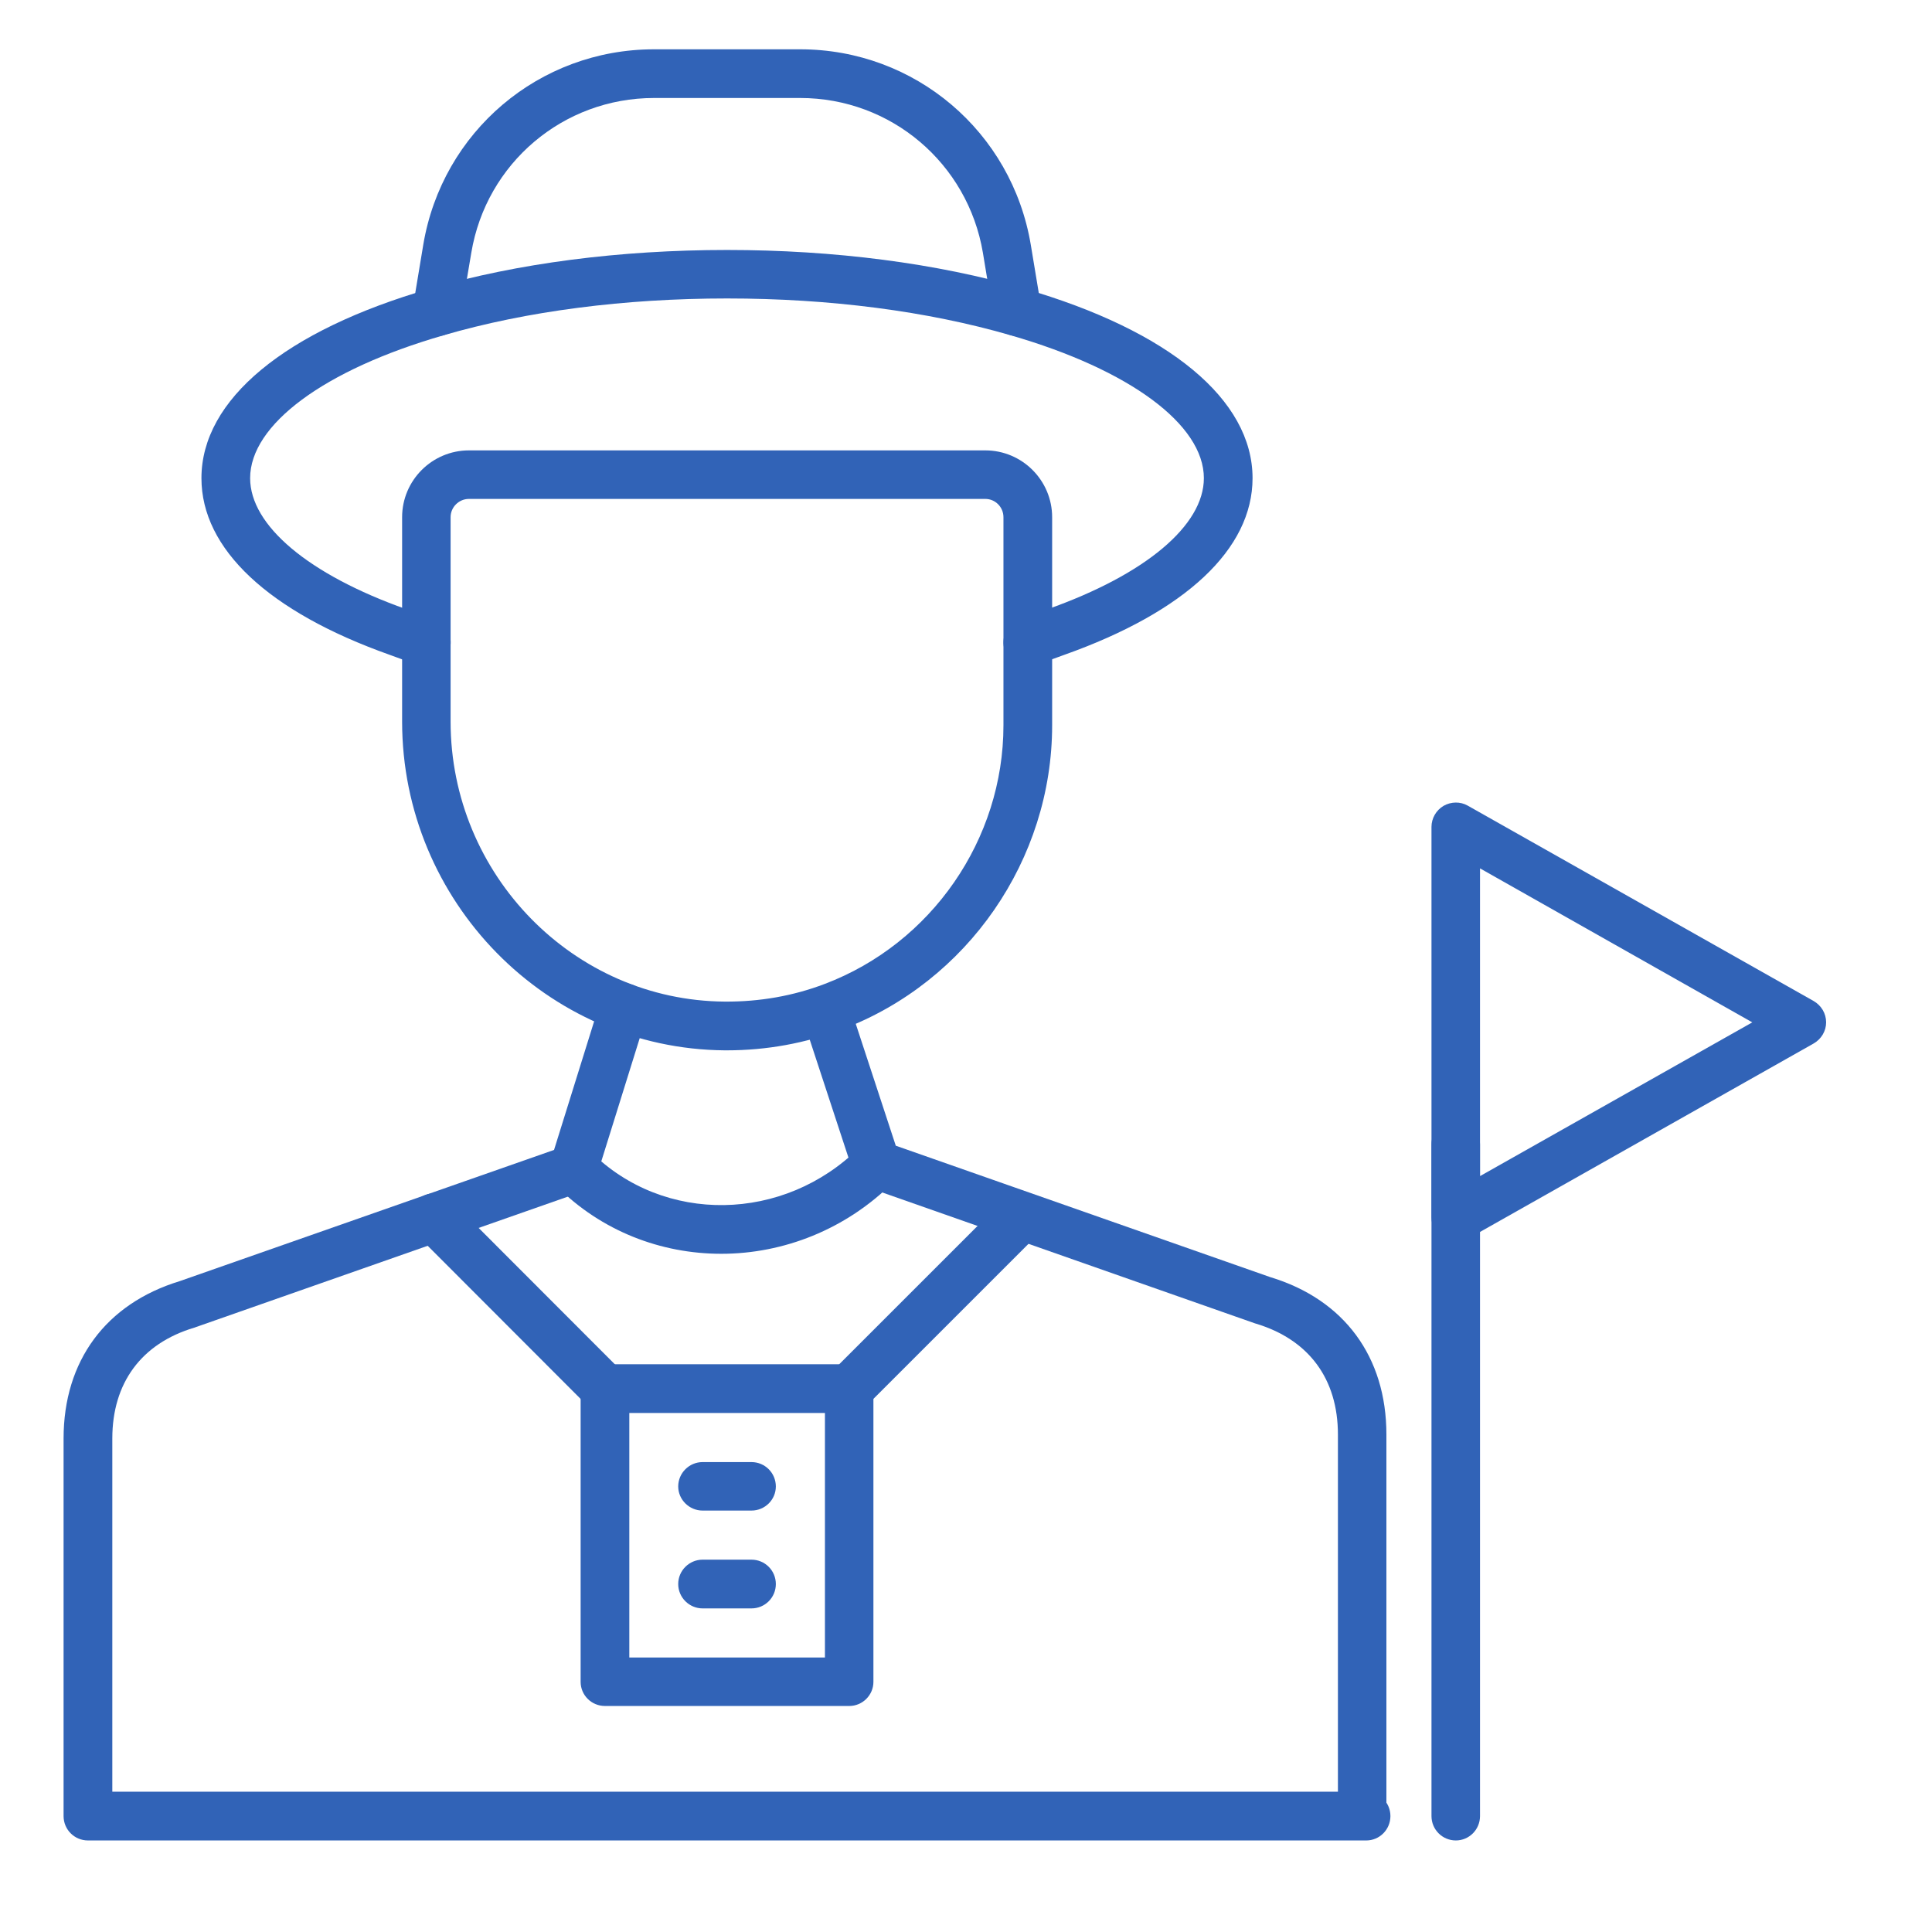
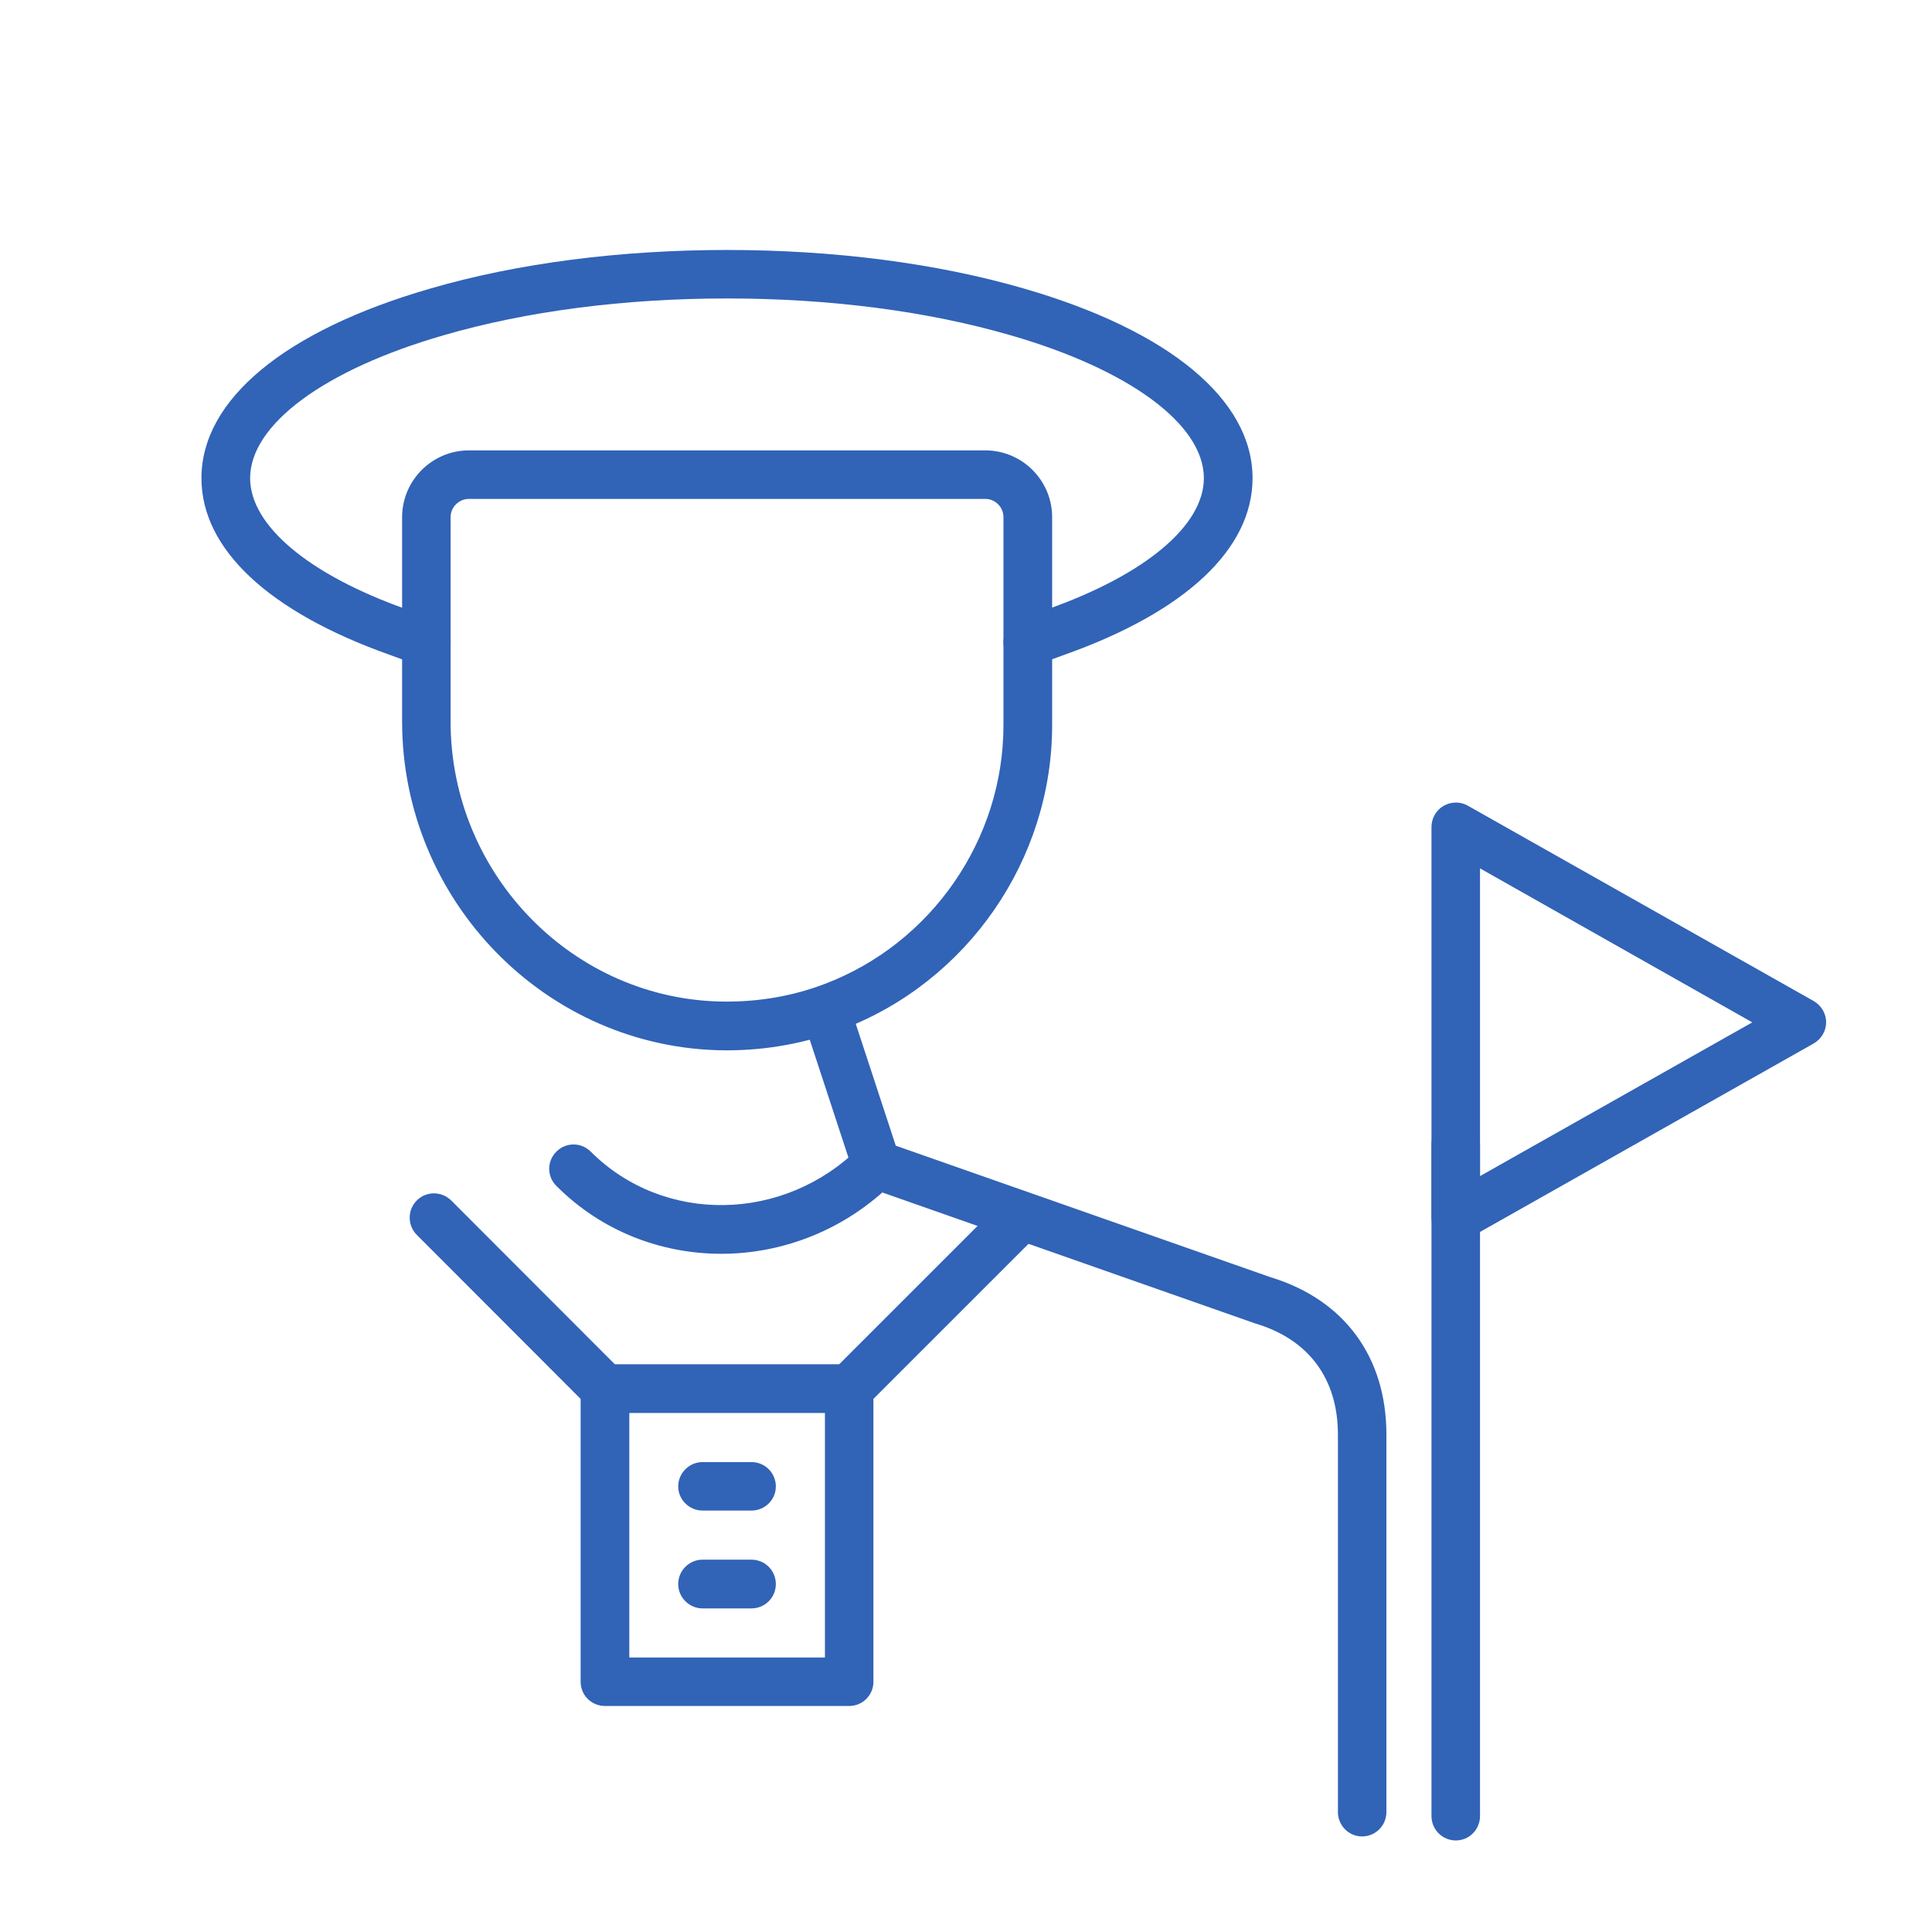
<svg xmlns="http://www.w3.org/2000/svg" width="50" zoomAndPan="magnify" viewBox="0 0 37.5 37.5" height="50" preserveAspectRatio="xMidYMid meet" version="1.2">
  <defs>
    <clipPath id="6706ae7451">
      <path d="M 1.234 19 L 27 19 L 27 35.734 L 1.234 35.734 Z M 1.234 19 " />
    </clipPath>
    <clipPath id="8a4125b540">
      <path d="M 15 19 L 27 19 L 27 35.734 L 15 35.734 Z M 15 19 " />
    </clipPath>
    <clipPath id="1c1c9d46ba">
      <path d="M 8 0.949 L 21 0.949 L 21 7 L 8 7 Z M 8 0.949 " />
    </clipPath>
    <clipPath id="cacfeb4606">
      <path d="M 27 21 L 29 21 L 29 35.734 L 27 35.734 Z M 27 21 " />
    </clipPath>
  </defs>
  <g id="89695d17f8">
    <path style=" stroke:none;fill-rule:nonzero;fill:#3163b7;fill-opacity:1;" d="M 14.109 20.387 C 14.094 20.387 14.078 20.387 14.066 20.387 C 10.613 20.359 7.805 17.496 7.805 14.004 L 7.805 10.039 C 7.805 9.324 8.387 8.742 9.102 8.742 L 19.125 8.742 C 19.84 8.742 20.422 9.324 20.422 10.039 L 20.422 14.078 C 20.422 16.684 18.781 19.059 16.344 19.98 C 15.633 20.25 14.879 20.387 14.109 20.387 Z M 9.102 9.684 C 8.906 9.684 8.746 9.844 8.746 10.039 L 8.746 14.004 C 8.746 16.98 11.137 19.422 14.07 19.441 C 14.742 19.445 15.395 19.332 16.008 19.098 C 18.082 18.312 19.477 16.293 19.477 14.078 L 19.477 10.039 C 19.477 9.844 19.32 9.684 19.125 9.684 Z M 9.102 9.684 " />
    <g clip-rule="nonzero" clip-path="url(#6706ae7451)">
-       <path style=" stroke:none;fill-rule:nonzero;fill:#3163b7;fill-opacity:1;" d="M 26.52 35.723 L 1.707 35.723 C 1.445 35.723 1.234 35.512 1.234 35.25 L 1.234 27.922 C 1.234 26.414 2.055 25.305 3.488 24.867 L 10.754 22.32 L 11.66 19.414 C 11.734 19.168 12 19.027 12.25 19.105 C 12.5 19.184 12.637 19.449 12.559 19.695 L 11.582 22.828 C 11.539 22.969 11.43 23.082 11.289 23.133 L 3.793 25.762 C 3.785 25.766 3.777 25.77 3.77 25.77 C 2.742 26.078 2.18 26.844 2.18 27.922 L 2.18 34.777 L 26.52 34.777 C 26.777 34.777 26.988 34.988 26.988 35.25 C 26.988 35.512 26.777 35.723 26.52 35.723 Z M 26.52 35.723 " />
-     </g>
+       </g>
    <g clip-rule="nonzero" clip-path="url(#8a4125b540)">
      <path style=" stroke:none;fill-rule:nonzero;fill:#3163b7;fill-opacity:1;" d="M 26.438 35.645 C 26.18 35.645 25.969 35.434 25.969 35.172 L 25.969 27.844 C 25.969 26.762 25.402 26 24.375 25.691 C 24.367 25.688 24.359 25.688 24.352 25.684 L 16.855 23.051 C 16.719 23.004 16.609 22.895 16.562 22.754 L 15.586 19.781 C 15.508 19.535 15.641 19.27 15.891 19.188 C 16.137 19.105 16.402 19.238 16.484 19.488 L 17.387 22.238 L 24.656 24.789 C 26.09 25.223 26.91 26.336 26.91 27.844 L 26.91 35.172 C 26.91 35.434 26.699 35.645 26.438 35.645 Z M 26.438 35.645 " />
    </g>
    <path style=" stroke:none;fill-rule:nonzero;fill:#3163b7;fill-opacity:1;" d="M 14 24.336 C 12.832 24.336 11.676 23.898 10.801 23.02 C 10.613 22.836 10.613 22.535 10.801 22.352 C 10.984 22.168 11.281 22.168 11.465 22.352 C 12.883 23.77 15.219 23.73 16.68 22.273 C 16.863 22.09 17.16 22.09 17.344 22.273 C 17.531 22.457 17.531 22.758 17.344 22.941 C 16.418 23.867 15.203 24.336 14 24.336 Z M 14 24.336 " />
    <g clip-rule="nonzero" clip-path="url(#1c1c9d46ba)">
-       <path style=" stroke:none;fill-rule:nonzero;fill:#3163b7;fill-opacity:1;" d="M 19.746 6.523 C 19.52 6.523 19.32 6.363 19.281 6.133 L 19.078 4.906 C 18.785 3.168 17.293 1.902 15.531 1.902 L 12.695 1.902 C 10.93 1.902 9.438 3.168 9.148 4.906 L 8.941 6.133 C 8.898 6.387 8.656 6.562 8.398 6.52 C 8.141 6.477 7.969 6.234 8.012 5.977 L 8.215 4.754 C 8.582 2.555 10.465 0.957 12.695 0.957 L 15.531 0.957 C 17.758 0.957 19.641 2.555 20.008 4.754 L 20.211 5.977 C 20.254 6.234 20.082 6.477 19.824 6.52 C 19.797 6.523 19.773 6.523 19.746 6.523 Z M 19.746 6.523 " />
-     </g>
+       </g>
    <path style=" stroke:none;fill-rule:nonzero;fill:#3163b7;fill-opacity:1;" d="M 19.949 12.938 C 19.758 12.938 19.574 12.82 19.504 12.629 C 19.418 12.383 19.543 12.113 19.789 12.023 L 20.336 11.824 C 22.234 11.152 23.367 10.199 23.367 9.281 C 23.367 8.242 21.93 7.176 19.617 6.508 C 18.004 6.039 16.102 5.793 14.113 5.793 C 12.121 5.793 10.219 6.039 8.609 6.508 C 6.293 7.176 4.855 8.242 4.855 9.281 C 4.855 10.199 5.988 11.152 7.883 11.824 L 8.438 12.023 C 8.68 12.113 8.809 12.383 8.719 12.629 C 8.629 12.871 8.359 13 8.113 12.91 L 7.566 12.711 C 5.211 11.875 3.91 10.656 3.91 9.281 C 3.91 7.758 5.527 6.418 8.348 5.602 C 10.039 5.109 12.035 4.852 14.113 4.852 C 16.191 4.852 18.184 5.109 19.879 5.602 C 22.695 6.418 24.312 7.758 24.312 9.281 C 24.312 10.656 23.012 11.875 20.656 12.711 L 20.109 12.91 C 20.059 12.93 20.004 12.938 19.949 12.938 Z M 19.949 12.938 " />
    <path style=" stroke:none;fill-rule:nonzero;fill:#3163b7;fill-opacity:1;" d="M 16.484 33.113 L 11.742 33.113 C 11.48 33.113 11.27 32.902 11.27 32.645 L 11.27 26.953 C 11.27 26.691 11.48 26.48 11.742 26.48 L 16.484 26.48 C 16.742 26.48 16.953 26.691 16.953 26.953 L 16.953 32.645 C 16.953 32.902 16.742 33.113 16.484 33.113 Z M 12.215 32.172 L 16.012 32.172 L 16.012 27.426 L 12.215 27.426 Z M 12.215 32.172 " />
    <path style=" stroke:none;fill-rule:nonzero;fill:#3163b7;fill-opacity:1;" d="M 14.586 29.32 L 13.637 29.32 C 13.379 29.32 13.164 29.109 13.164 28.852 C 13.164 28.59 13.379 28.379 13.637 28.379 L 14.586 28.379 C 14.848 28.379 15.059 28.59 15.059 28.852 C 15.059 29.109 14.848 29.32 14.586 29.32 Z M 14.586 29.32 " />
    <path style=" stroke:none;fill-rule:nonzero;fill:#3163b7;fill-opacity:1;" d="M 14.586 31.219 L 13.637 31.219 C 13.379 31.219 13.164 31.008 13.164 30.746 C 13.164 30.484 13.379 30.273 13.637 30.273 L 14.586 30.273 C 14.848 30.273 15.059 30.484 15.059 30.746 C 15.059 31.008 14.848 31.219 14.586 31.219 Z M 14.586 31.219 " />
    <path style=" stroke:none;fill-rule:nonzero;fill:#3163b7;fill-opacity:1;" d="M 16.484 27.426 C 16.363 27.426 16.242 27.379 16.148 27.289 C 15.965 27.102 15.965 26.805 16.148 26.621 L 19.469 23.301 C 19.652 23.117 19.949 23.117 20.137 23.301 C 20.32 23.484 20.32 23.785 20.137 23.969 L 16.816 27.289 C 16.723 27.379 16.602 27.426 16.484 27.426 Z M 16.484 27.426 " />
    <path style=" stroke:none;fill-rule:nonzero;fill:#3163b7;fill-opacity:1;" d="M 11.742 27.426 C 11.621 27.426 11.5 27.379 11.406 27.289 L 8.09 23.969 C 7.906 23.785 7.906 23.484 8.09 23.301 C 8.273 23.117 8.57 23.117 8.758 23.301 L 12.074 26.621 C 12.258 26.805 12.258 27.102 12.074 27.289 C 11.984 27.379 11.863 27.426 11.742 27.426 Z M 11.742 27.426 " />
    <g clip-rule="nonzero" clip-path="url(#cacfeb4606)">
      <path style=" stroke:none;fill-rule:nonzero;fill:#3163b7;fill-opacity:1;" d="M 28.258 35.723 C 27.996 35.723 27.785 35.512 27.785 35.25 L 27.785 22.211 C 27.785 21.953 27.996 21.742 28.258 21.742 C 28.516 21.742 28.727 21.953 28.727 22.211 L 28.727 35.25 C 28.727 35.512 28.516 35.723 28.258 35.723 Z M 28.258 35.723 " />
    </g>
    <path style=" stroke:none;fill-rule:nonzero;fill:#3163b7;fill-opacity:1;" d="M 28.258 24.105 C 28.176 24.105 28.094 24.086 28.02 24.043 C 27.875 23.957 27.785 23.801 27.785 23.633 L 27.785 16.051 C 27.785 15.883 27.875 15.727 28.02 15.641 C 28.164 15.559 28.344 15.555 28.488 15.637 L 35.203 19.43 C 35.352 19.516 35.445 19.672 35.445 19.844 C 35.445 20.012 35.352 20.168 35.203 20.254 L 28.488 24.047 C 28.418 24.086 28.336 24.105 28.258 24.105 Z M 28.727 16.855 L 28.727 22.828 L 34.012 19.844 Z M 28.727 16.855 " />
  </g>
</svg>